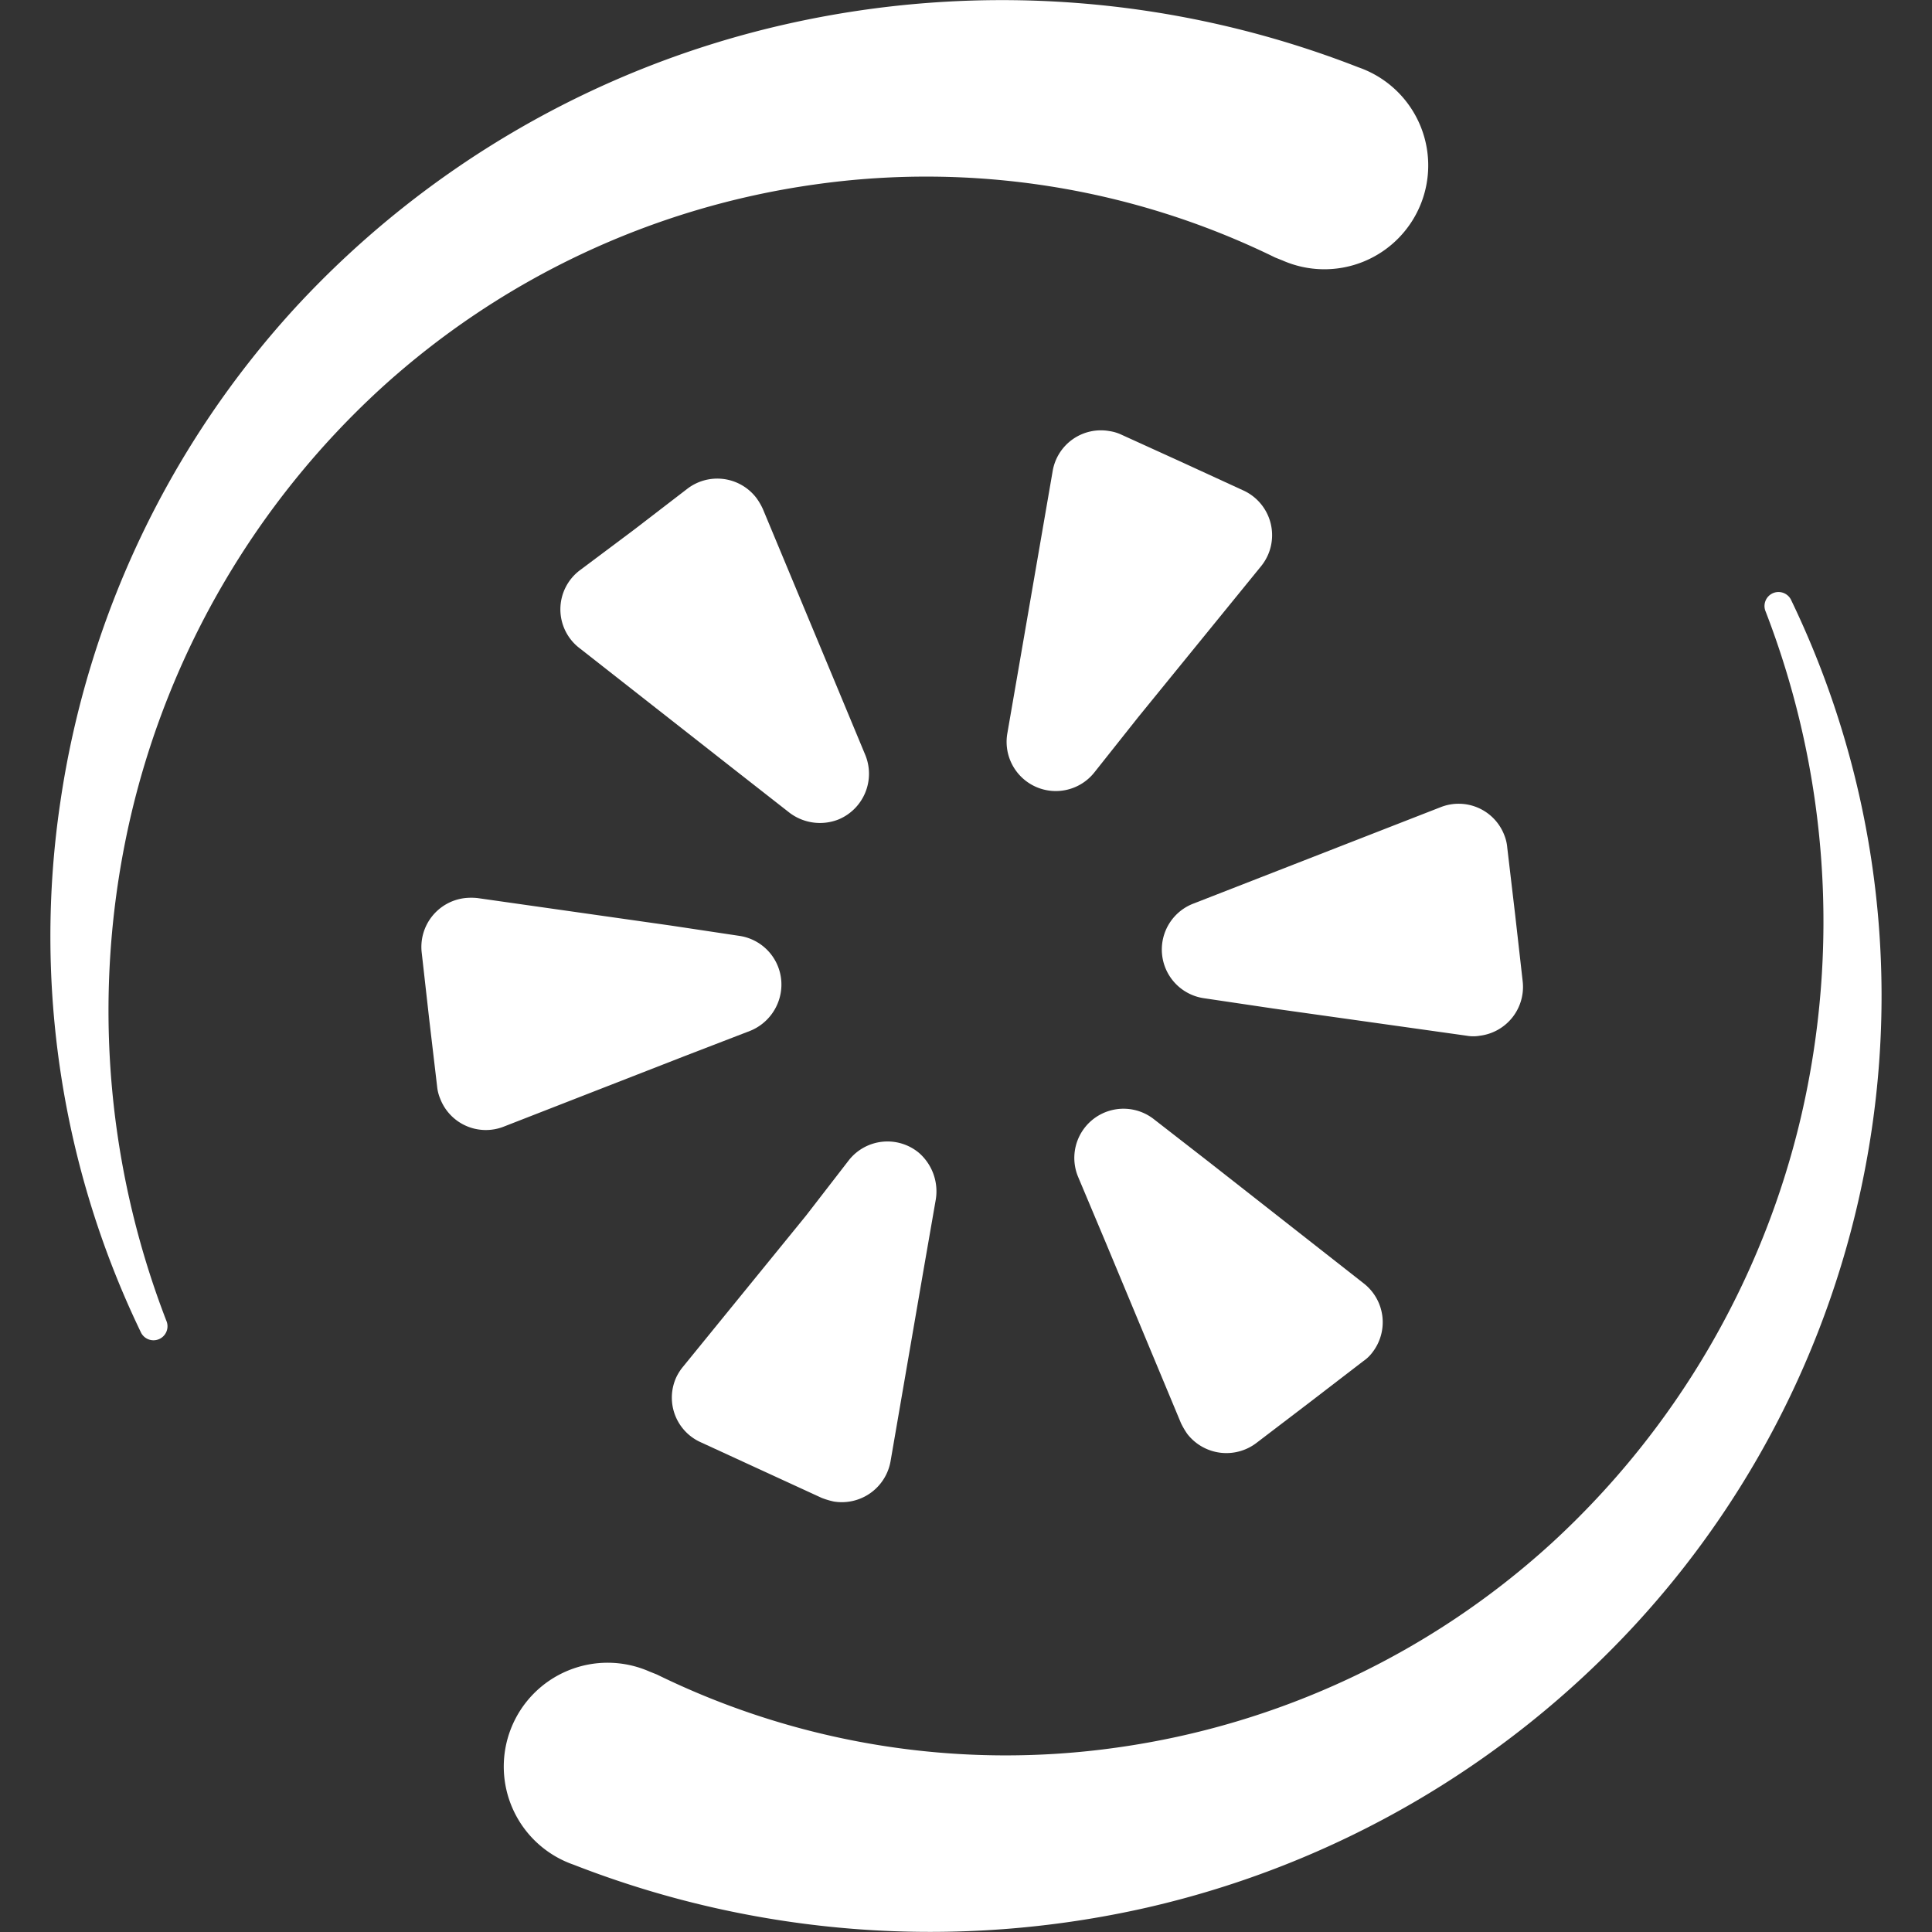
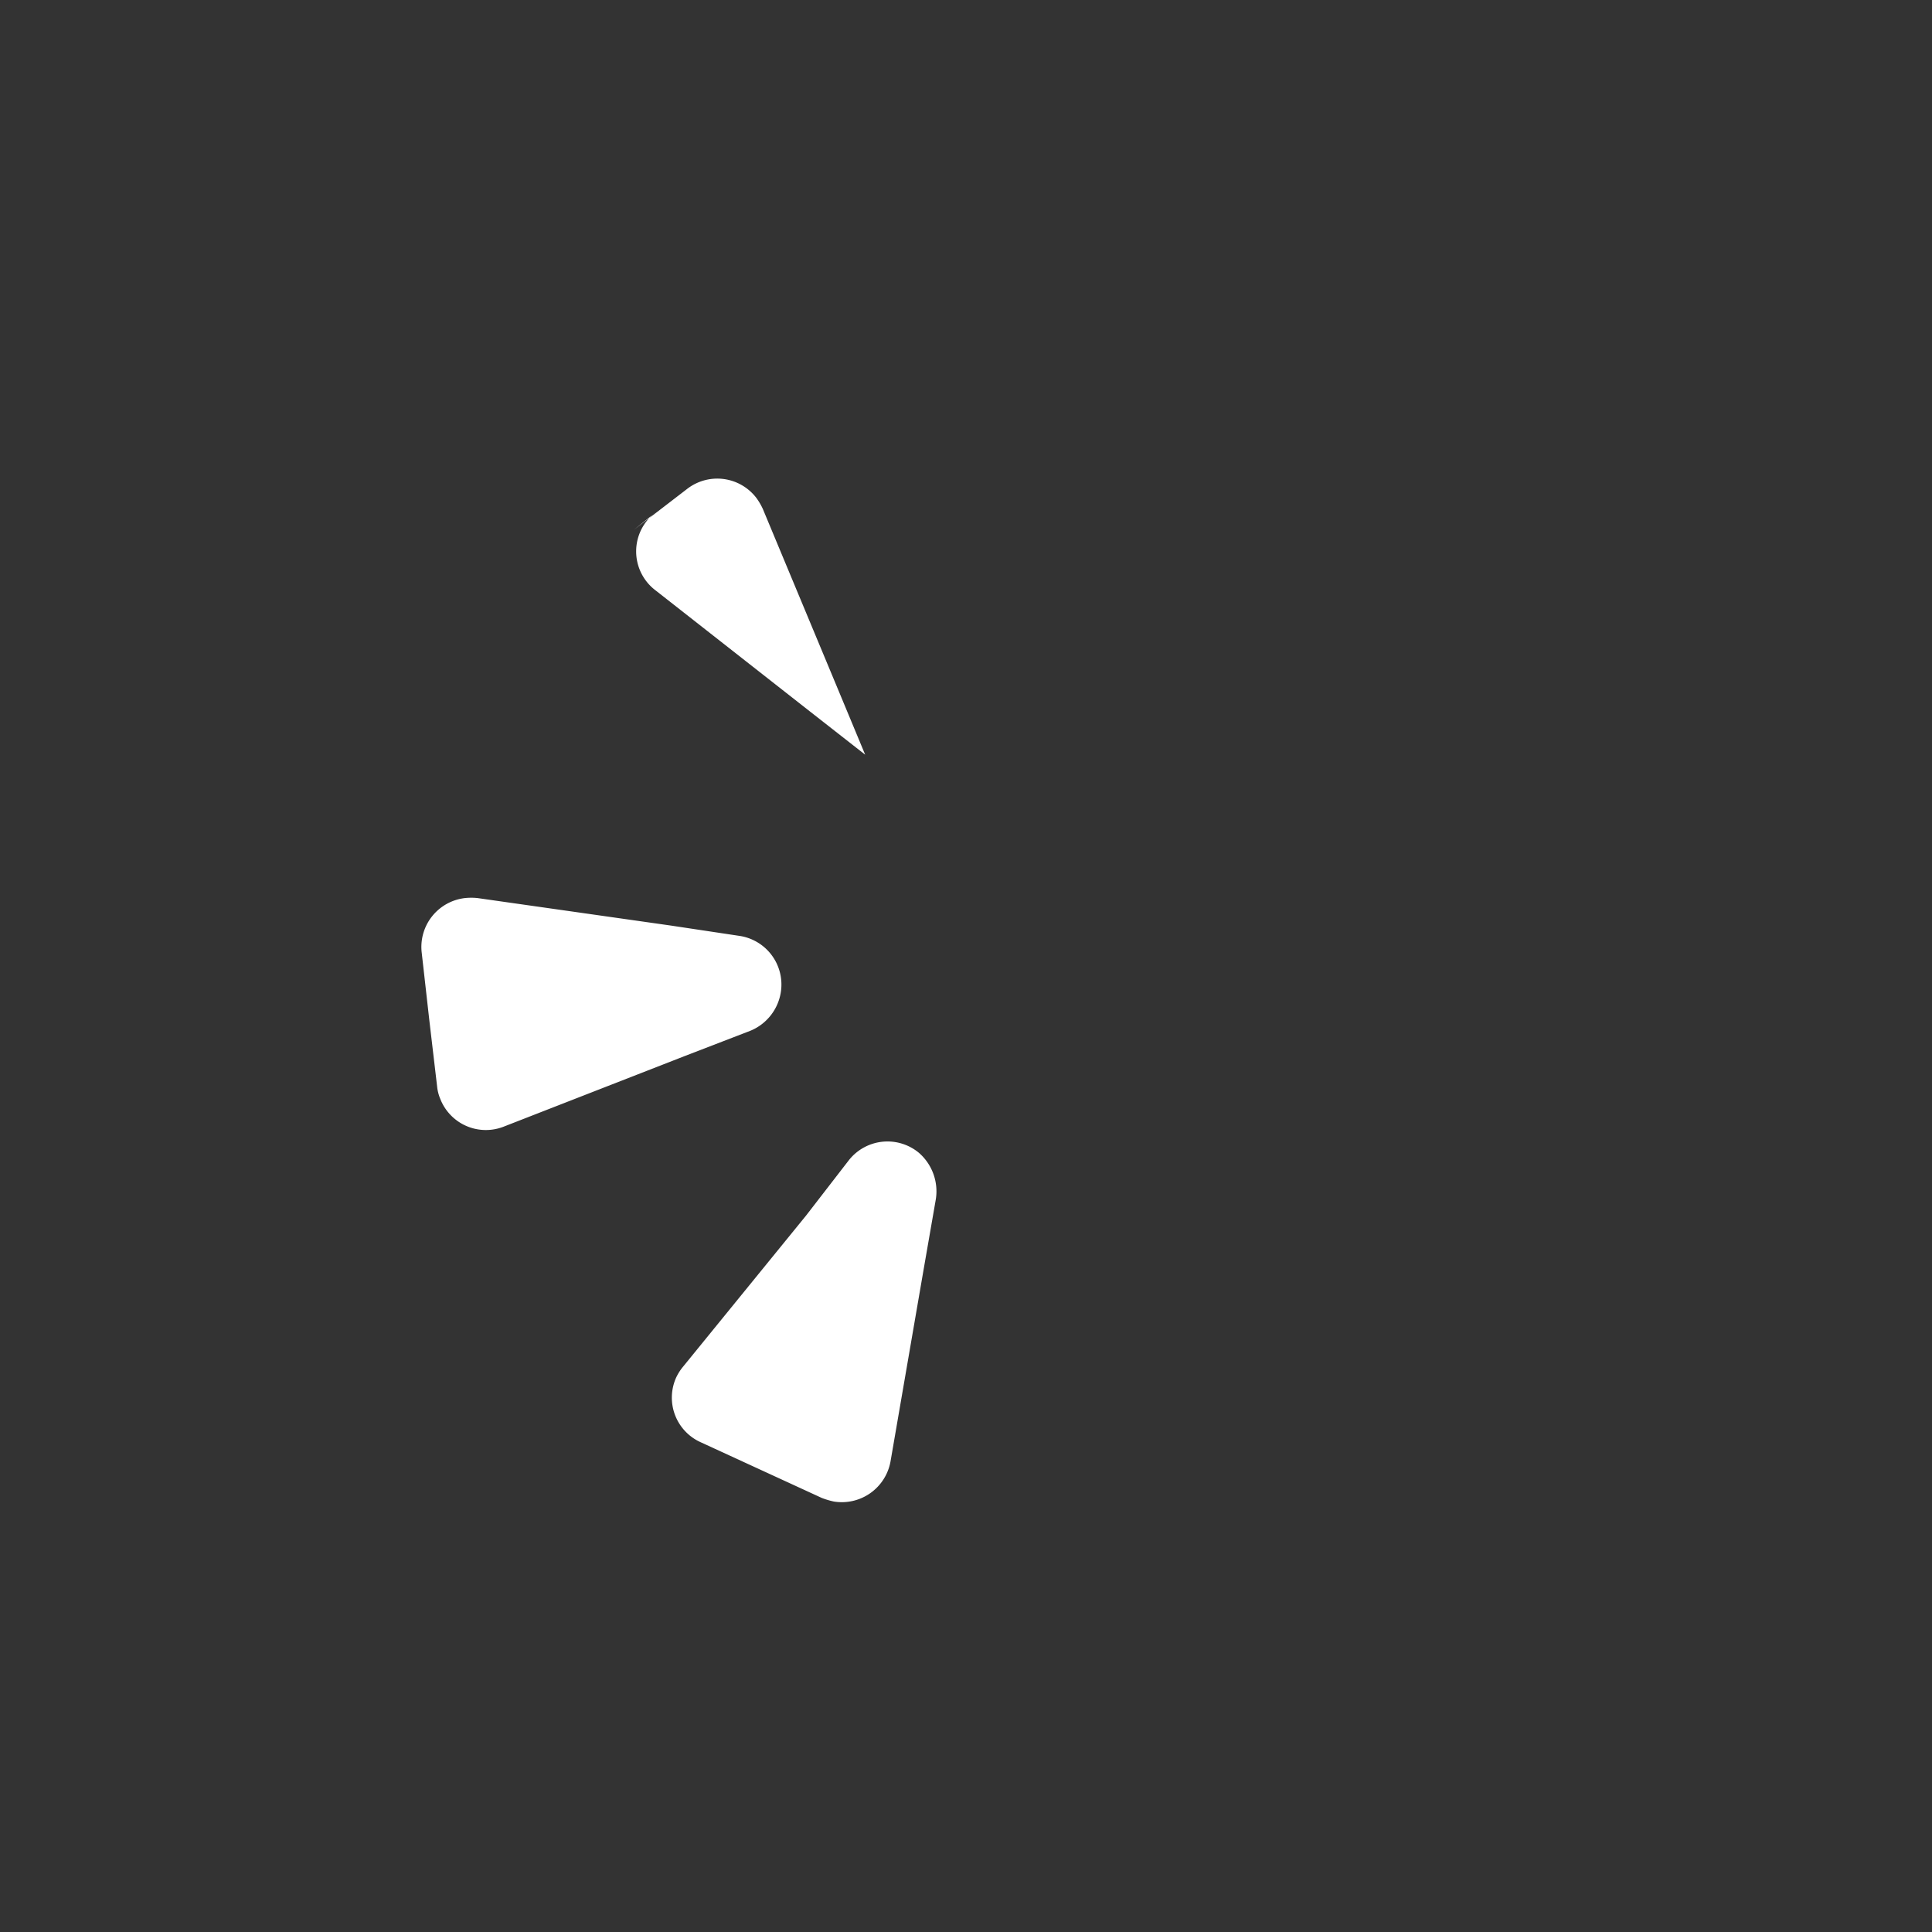
<svg xmlns="http://www.w3.org/2000/svg" fill="white" viewBox="0 0 64 64">
  <rect x="0" y="0" width="64" height="64" fill="#333333" stroke="none" />
  <title>Great Northern Hydroponics icon</title>
-   <path d="M42.24,8.53A26.26,26.26,0,0,0,27,6.11,26.88,26.88,0,0,0,12.58,12.9,27.78,27.78,0,0,0,4.34,27,28.5,28.5,0,0,0,5.51,43.75a.46.46,0,1,1-.85.37h0A30.2,30.2,0,0,1,2,26.56,30.85,30.85,0,0,1,9.82,10.15,31.58,31.58,0,0,1,26,.81,32.45,32.45,0,0,1,45,2.23l0,0a3.44,3.44,0,1,1-2.51,6.4h0Z" />
-   <path d="M21.76,55.47A26.26,26.26,0,0,0,37,57.89,26.88,26.88,0,0,0,51.42,51.1,27.78,27.78,0,0,0,59.66,37a28.5,28.5,0,0,0-1.17-16.74.46.46,0,1,1,.85-.37A30.21,30.21,0,0,1,62,37.44a30.85,30.85,0,0,1-7.86,16.41A31.58,31.58,0,0,1,38,63.19a32.45,32.45,0,0,1-19-1.42l0,0a3.44,3.44,0,1,1,2.51-6.4h0Z" />
  <path d="M24.48,31a1.63,1.63,0,0,1,1.39,1.84,1.66,1.66,0,0,1-1,1.3l-2.18.84-6,2.34a1.62,1.62,0,0,1-2.11-.93,1.38,1.38,0,0,1-.1-.4l-.26-2.21-.25-2.22a1.63,1.63,0,0,1,1.43-1.81,2,2,0,0,1,.42,0l6.4.91Z" />
-   <path d="M28.66,25a1.64,1.64,0,0,1-.87,2.14,1.67,1.67,0,0,1-1.64-.22l-1.84-1.44-5.1-4a1.62,1.62,0,0,1,0-2.59L21,17.55l1.77-1.36a1.63,1.63,0,0,1,2.29.31,2.12,2.12,0,0,1,.21.36l2.5,6Z" />
-   <path d="M36.25,25.59a1.63,1.63,0,0,1-2.88-1.3l.4-2.31,1.1-6.37a1.62,1.62,0,0,1,1.88-1.33,1.42,1.42,0,0,1,.4.12l2,.91,2,.92A1.63,1.63,0,0,1,42,18.39a1.65,1.65,0,0,1-.22.36l-4.07,5Z" />
-   <path d="M39.9,33.07a1.63,1.63,0,0,1-.36-3.14l2.18-.85,6-2.34a1.62,1.62,0,0,1,2.11.92,1.43,1.43,0,0,1,.1.42l.26,2.21.25,2.21a1.63,1.63,0,0,1-1.42,1.81,1.24,1.24,0,0,1-.43,0l-6.4-.9Z" />
-   <path d="M35.72,39a1.63,1.63,0,0,1,2.51-1.92l1.84,1.43,5.1,4a1.63,1.63,0,0,1,.3,2.28,1.26,1.26,0,0,1-.31.3l-1.77,1.36-1.77,1.35a1.64,1.64,0,0,1-2.29-.3,2.6,2.6,0,0,1-.21-.36l-2.5-6Z" />
+   <path d="M28.66,25l-1.84-1.44-5.1-4a1.62,1.62,0,0,1,0-2.59L21,17.55l1.77-1.36a1.63,1.63,0,0,1,2.29.31,2.12,2.12,0,0,1,.21.36l2.5,6Z" />
  <path d="M28.13,38.42a1.63,1.63,0,0,1,2.3-.24A1.69,1.69,0,0,1,31,39.73l-.4,2.3-1.1,6.38a1.64,1.64,0,0,1-1.88,1.33,2.64,2.64,0,0,1-.4-.12l-2-.92-2-.92a1.62,1.62,0,0,1-.82-2.15,1.69,1.69,0,0,1,.23-.36l4.07-5Z" />
</svg>